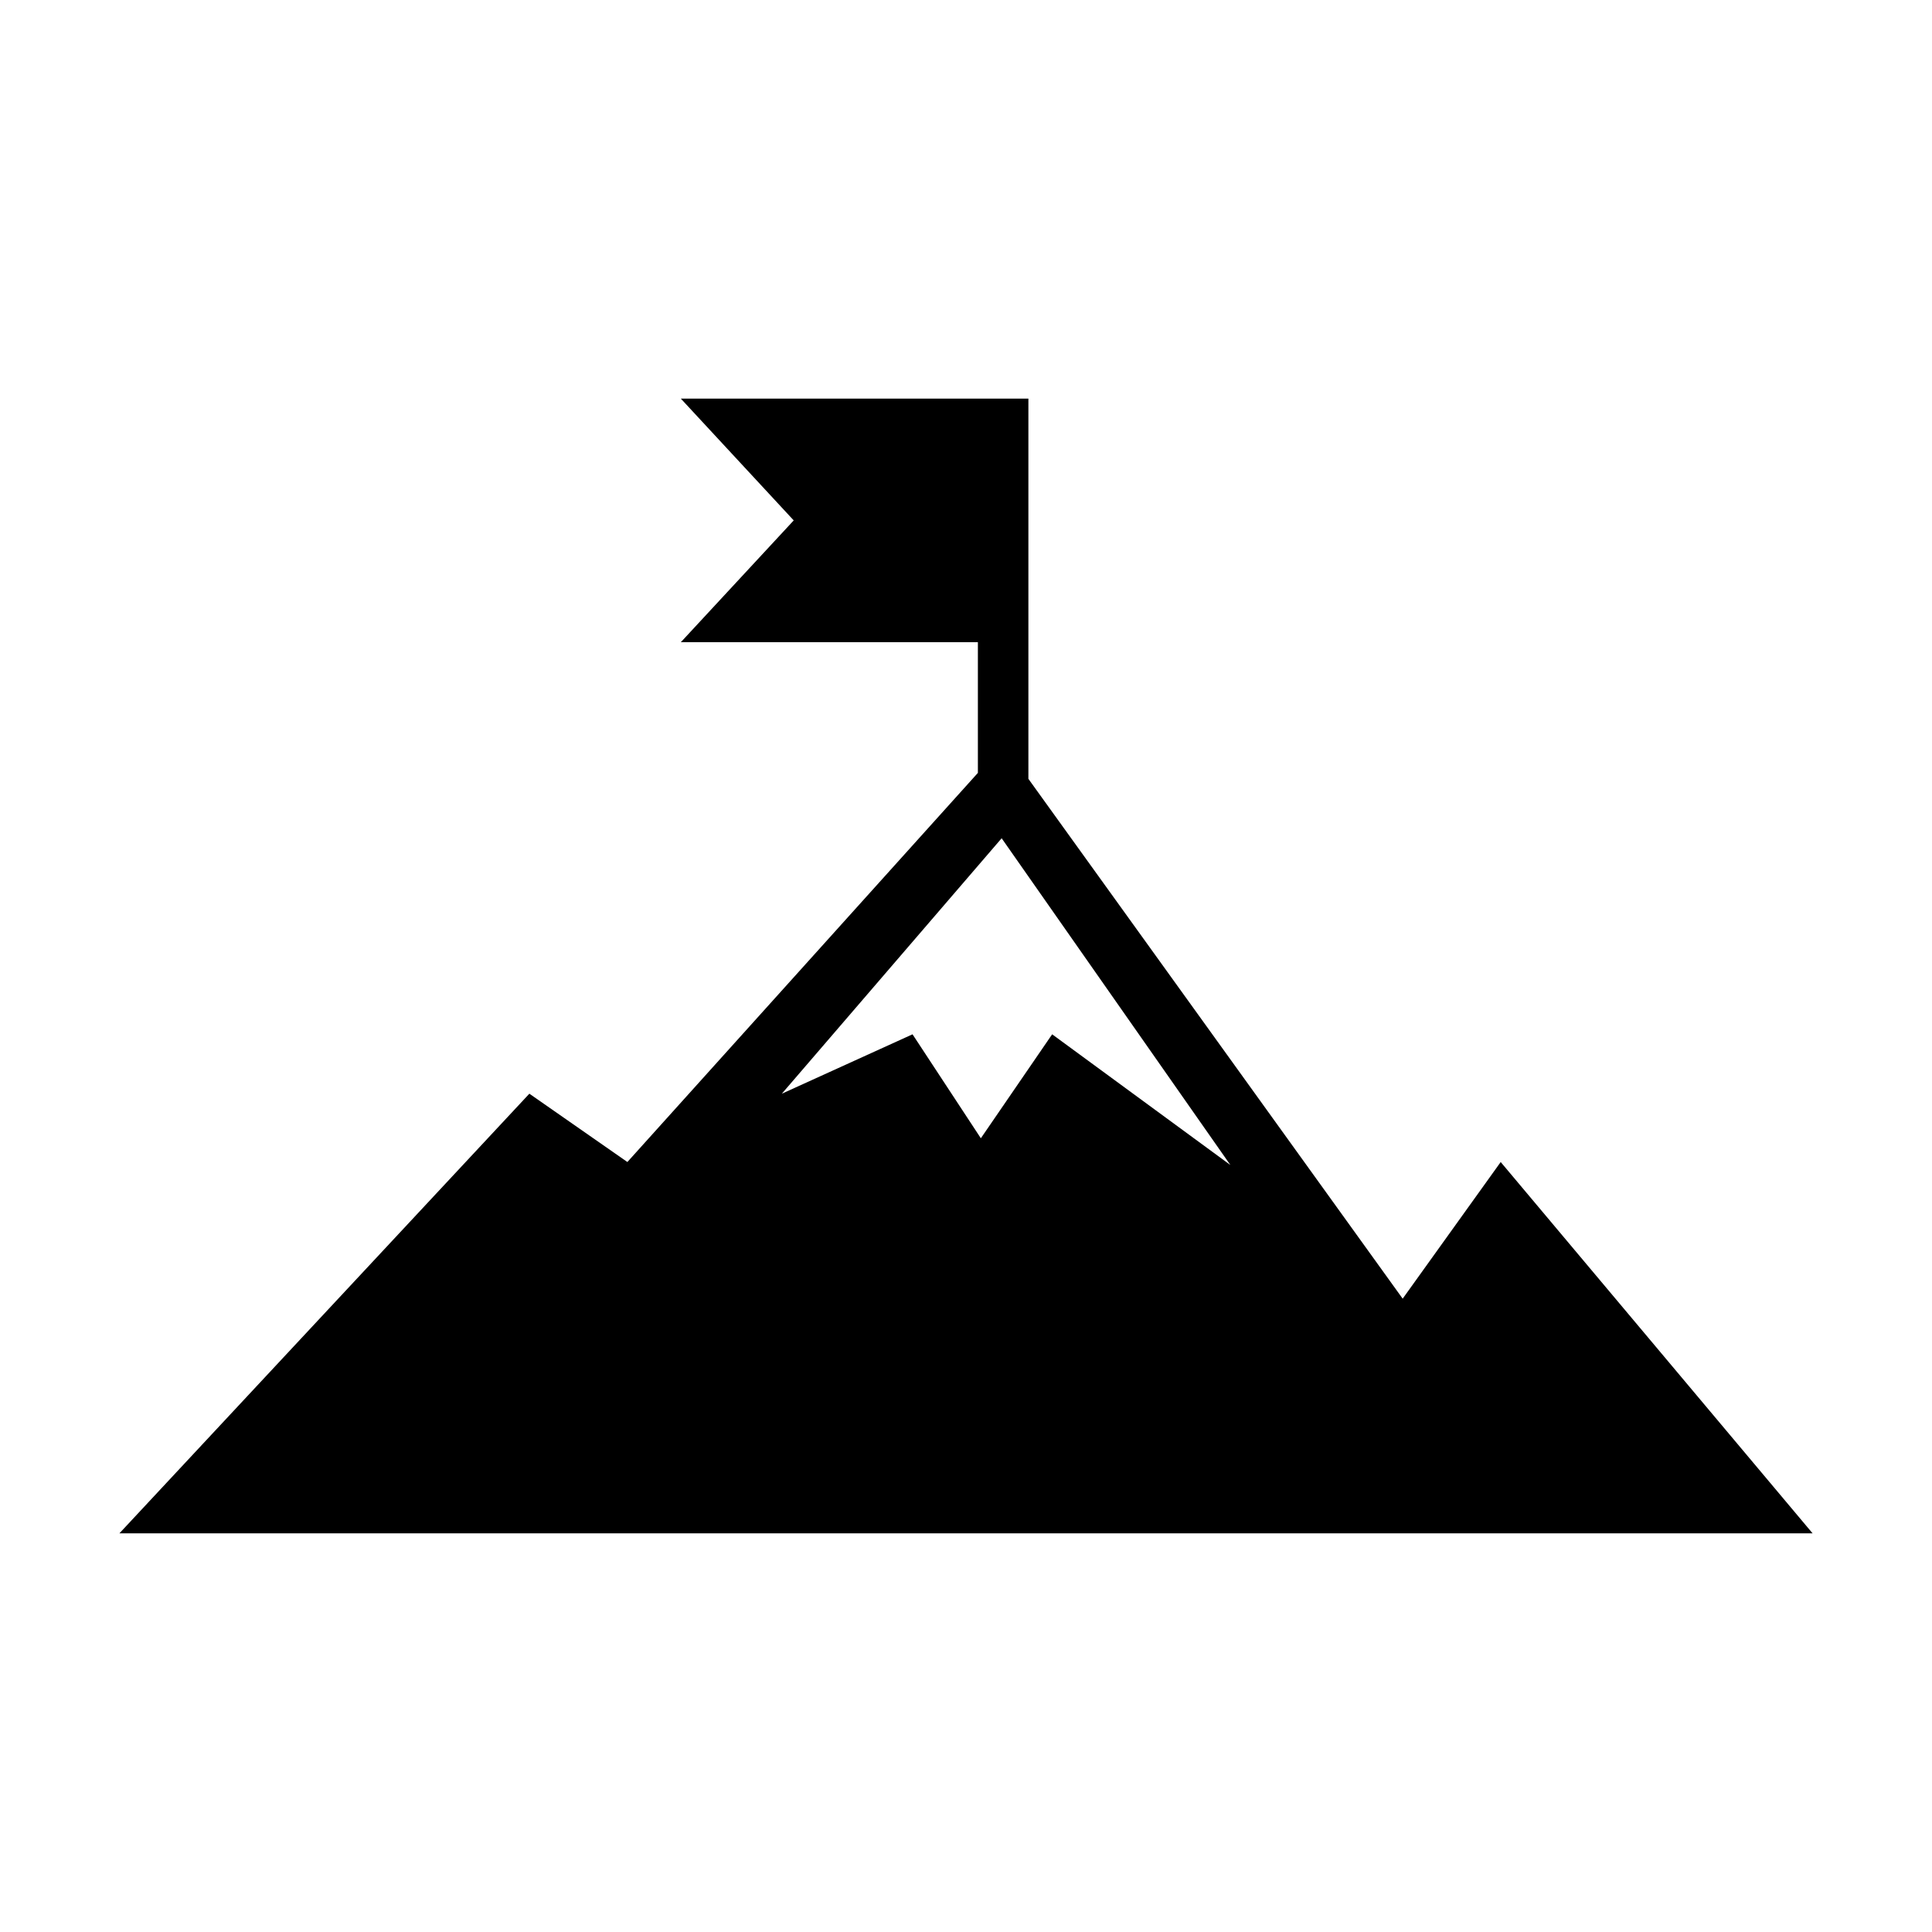
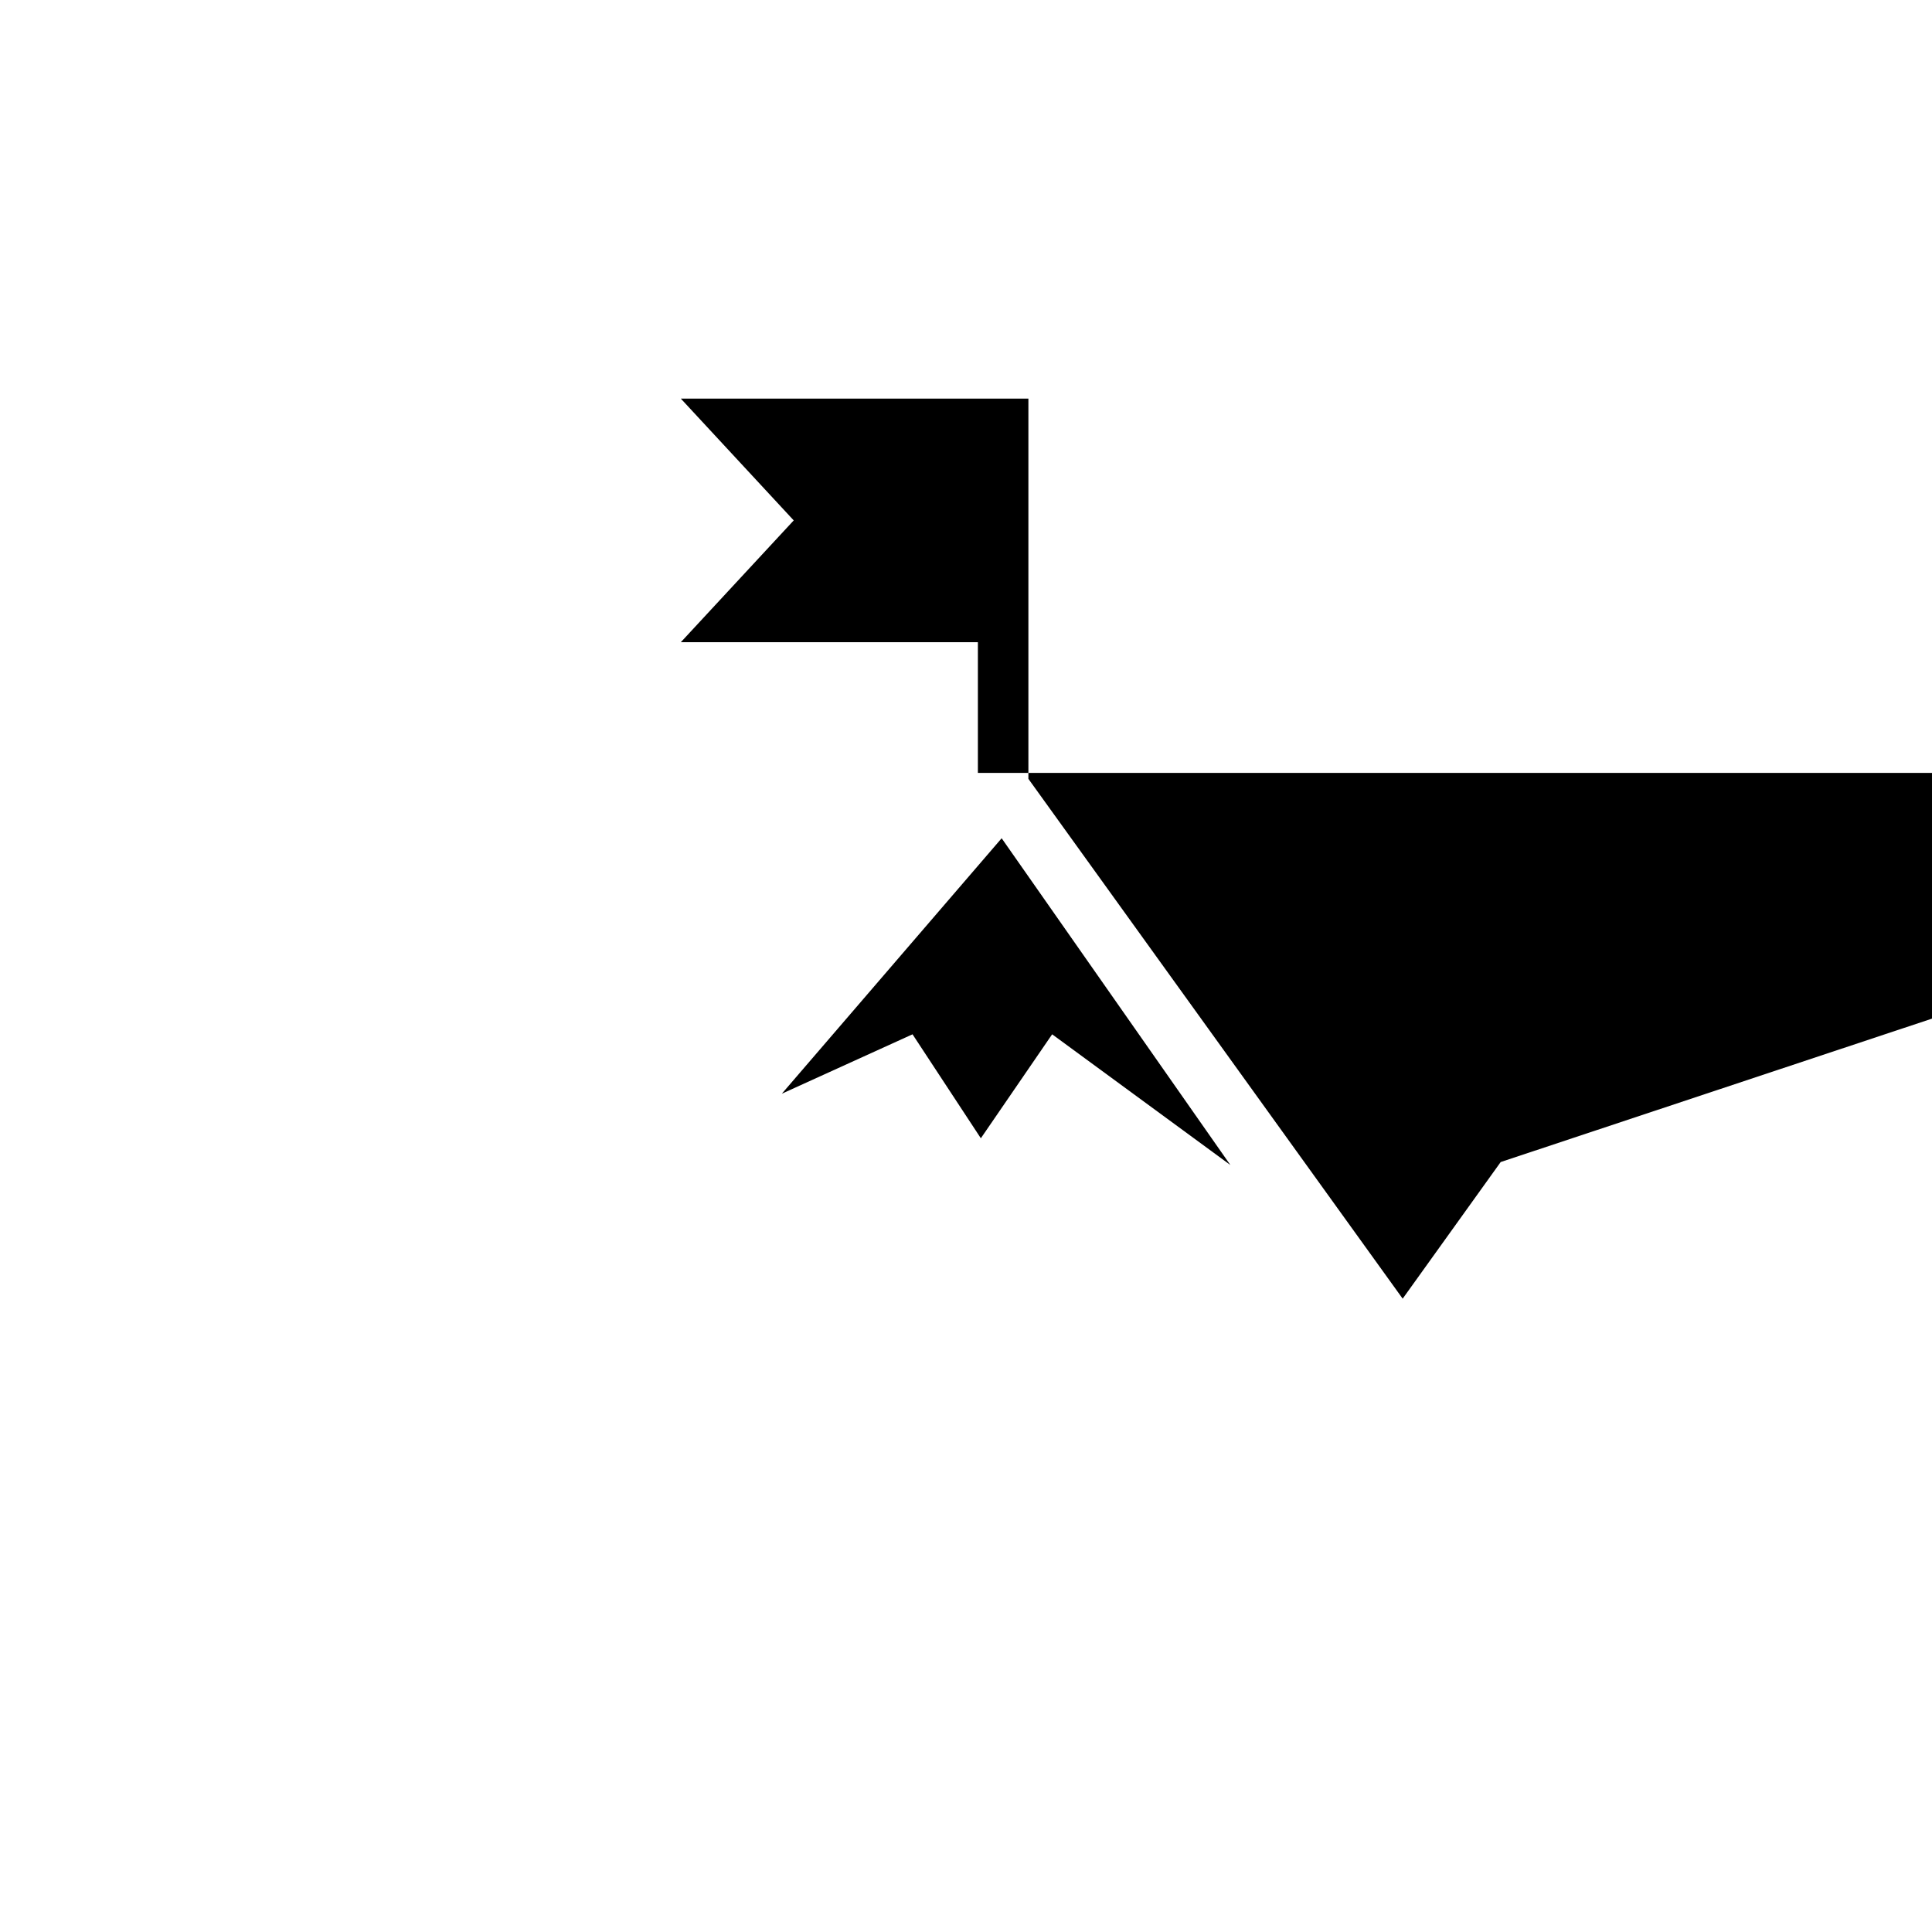
<svg xmlns="http://www.w3.org/2000/svg" fill="#000000" width="800px" height="800px" version="1.1" viewBox="144 144 512 512">
-   <path d="m541.7 451.95-25.977 36.211-99.188-137.76v-100.76h-92.105l29.914 32.273-29.914 32.273h78.719v34.637l-92.887 103.12-25.977-18.105-108.64 116.51h448.71zm-118.87-33.848-18.895 27.551-18.105-27.551-34.637 15.742 58.254-67.699 60.613 86.594z" />
+   <path d="m541.7 451.95-25.977 36.211-99.188-137.76v-100.76h-92.105l29.914 32.273-29.914 32.273h78.719v34.637h448.71zm-118.87-33.848-18.895 27.551-18.105-27.551-34.637 15.742 58.254-67.699 60.613 86.594z" />
</svg>